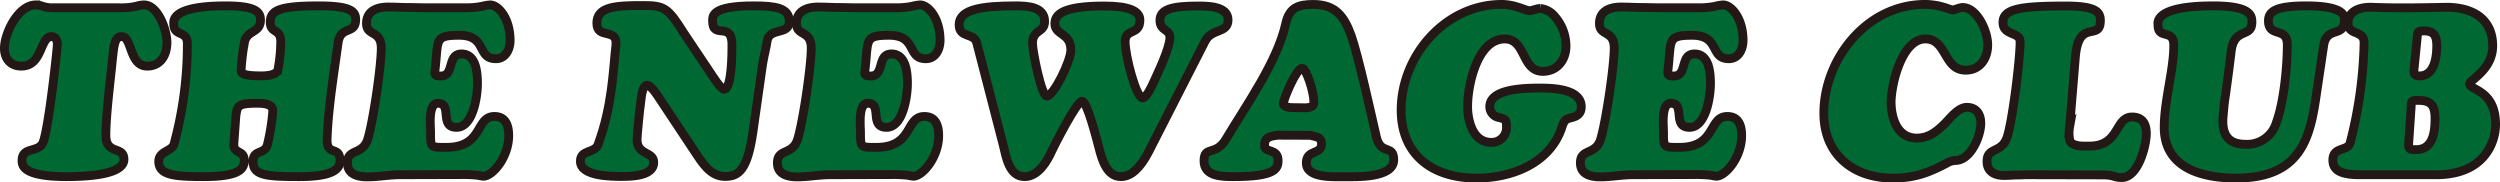
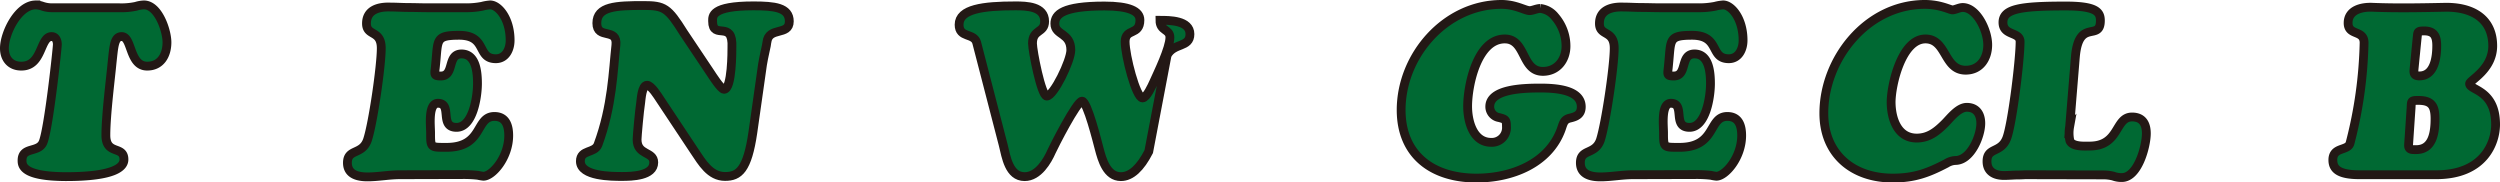
<svg xmlns="http://www.w3.org/2000/svg" viewBox="0 0 566.73 41.37">
  <defs>
    <style>.cls-1{fill:#006933;stroke:#231815;stroke-width:2px;}</style>
  </defs>
  <title>アセット 3</title>
  <g id="レイヤー_2" data-name="レイヤー 2">
    <g id="レイヤー_1-2" data-name="レイヤー 1">
      <path class="cls-1" d="M27,1.76a15.84,15.84,0,0,0,3.83-.33,7,7,0,0,1,1.78-.32c3.3,0,5.24,5.89,5.24,8.48,0,2.86-1.4,5.4-4.48,5.4-4.1,0-3.4-6.7-5.78-6.7-1.73,0-1.78,2.27-2.21,6.16C25.08,17.69,24,26.06,24,30.65s4.1,2.27,4.1,5.51c0,1.62-1.94,3.88-13.17,3.88C5.16,40,5,37.51,5,36.37c0-3.24,3.83-1.62,4.8-4.21C11.1,28.7,13,10.88,13,10.07s-.33-1.78-1.3-1.78c-2.7,0-2,6.7-6.86,6.7C2.35,15,1,13.26,1,10.94c0-3.4,3.13-9.83,7.13-9.83a5.42,5.42,0,0,1,1.56.32,6.73,6.73,0,0,0,2,.33Z" />
-       <path class="cls-1" d="M53,32.75c0,2.22,2.37,1.19,2.37,3.62,0,2-1.18,3.67-9.23,3.67-6.59,0-10.15-.32-10.15-3.45,0-2.38,3-2.27,3.45-3.89A86,86,0,0,0,42.47,9.91c0-3.13-3.08-1.51-3.08-4.48,0-.59-.81-4.1,11.78-4.1,6.53,0,7.88,1.24,7.88,3.18,0,3.13-3.19,2.16-3.67,5.29a48.18,48.18,0,0,0-.7,5.84c0,.75-.44,1.56,4.59,1.56,1,0,3.29-.11,3.72-1.29a35.49,35.49,0,0,0,.65-6.48c0-3-2.38-1.79-2.38-4.43s2.11-3.67,11-3.67c7.24,0,8.37,1.24,8.37,3.07,0,3.57-3.46,1.25-4,5.4-.91,6.7-2.26,14.8-2.48,21.77-.11,4,2.92,1.29,2.92,4.86,0,2-1.79,3.61-9.18,3.61-7.78,0-10.53-.32-10.53-3.45,0-2.81,2.8-1.46,3.29-3.94a46.18,46.18,0,0,0,1.19-7.51c0-1.67-2.32-1.73-3.51-1.73-4.59,0-4.48.65-4.86,2.81Z" />
      <path class="cls-1" d="M90.64,39.61c-2.43,0-4.91.49-7.34.49-3.46,0-4.54-1.4-4.54-3.19,0-3.24,3.35-1.73,4.54-5.18C84.54,28,86.43,15,86.43,10.94c0-4.21-3.35-2.65-3.35-5.62,0-3.13,2.86-3.83,5.45-3.72,1.35,0,2.7.1,4.11.1s2.81.06,4.21.06h8.48a18.93,18.93,0,0,0,3.94-.33,10.32,10.32,0,0,1,1.84-.32c1.83,0,4.53,3,4.53,8.05,0,2-1,4.15-3.24,4.15C108,13.31,110.51,8,104.09,8c-5.46,0-4.76,1-5.35,6.69-.16,2.11-.59,2.54,1.19,2.54,3.18,0,1.35-5,4.7-5s3.61,4.32,3.61,6.75c0,2.87-1,9.89-4.75,9.89-4,0-.86-5.46-4.21-5.46-2.27,0-1.67,5-1.67,6.7,0,3.4,0,3.29,3.61,3.29,8.43,0,6.48-7,10.86-7,2.59,0,3.24,2.1,3.24,4.32,0,5-3.73,9.23-5.73,9.23a9.87,9.87,0,0,1-1.24-.21,29.43,29.43,0,0,0-3.29-.17Z" />
      <path class="cls-1" d="M170.78,1.33c4.8,0,8.15.37,8.15,3.51,0,3.34-4.7,1.13-5.08,4.75,0,.43-.75,3.4-1,5.07L170.67,30c-1.24,8.53-3.19,10-6.32,10-3.4,0-5.24-3.24-6.91-5.72l-7.89-11.88c-.43-.65-1.94-3.08-2.86-3.08-1.19,0-1.35,3.24-1.46,4-.27,1.67-.81,7.56-.81,8.31,0,3.62,3.78,2.65,3.78,5.19,0,3.08-5,3.18-7.18,3.18-2.32,0-9.45,0-9.45-3.45,0-2.7,3.24-1.73,4-3.78,3.24-8.75,3.4-16.69,4.05-22.52.43-4.1-4.32-1.19-4.32-5s4.37-4,10.58-4c4.7,0,5.56.54,9.07,6.15l6.11,9.13c.32.48,2.37,3.72,3.07,3.72,1.84,0,1.79-8.91,1.79-9.45.32-6.48-4.38-1.56-4.38-6C161.54,3.65,161.27,1.33,170.78,1.33Z" />
-       <path class="cls-1" d="M188.11,39.61c-2.43,0-4.92.49-7.35.49-3.45,0-4.53-1.4-4.53-3.19,0-3.24,3.35-1.73,4.53-5.18C182,28,183.9,15,183.9,10.94c0-4.21-3.35-2.65-3.35-5.62,0-3.13,2.86-3.83,5.45-3.72,1.35,0,2.7.1,4.11.1s2.8.06,4.21.06h8.48a18.93,18.93,0,0,0,3.94-.33,10.23,10.23,0,0,1,1.83-.32c1.84,0,4.54,3,4.54,8.05,0,2-1,4.15-3.24,4.15C205.5,13.31,208,8,201.55,8c-5.45,0-4.75,1-5.34,6.69-.16,2.11-.6,2.54,1.19,2.54,3.18,0,1.35-5,4.69-5s3.62,4.32,3.62,6.75c0,2.87-1,9.89-4.75,9.89-4,0-.86-5.46-4.21-5.46-2.27,0-1.68,5-1.68,6.7,0,3.4.06,3.29,3.62,3.29,8.43,0,6.48-7,10.86-7,2.59,0,3.24,2.1,3.24,4.32,0,5-3.73,9.23-5.73,9.23a9.58,9.58,0,0,1-1.24-.21,29.6,29.6,0,0,0-3.29-.17Z" />
-       <path class="cls-1" d="M260.41,34.37c-1.89,3.68-4,5.67-6.31,5.67-3.19,0-4.27-3.83-4.92-6.31-.38-1.41-2.7-10.8-3.89-10.8s-6.37,10.2-6.91,11.39c-.92,2.11-3,5.72-6.1,5.72-3.56,0-4.21-4.53-4.86-7.18l-6-23.16c-.6-2.33-4-1-4-4.11,0-3.56,5.46-4.26,12.75-4.26,2.54,0,6.64.1,6.64,3.51,0,2.7-2.75,1.72-2.75,5,0,1.68,2,11.94,3.24,11.94,1.56,0,5.45-8,5.45-10.42,0-4-3.62-3.3-3.62-6,0-2.1,1.78-4,11.23-4,5.57,0,8.05,1.13,8.05,3.18,0,3.57-3.35,1.78-3.35,4.92s2.49,12.74,3.94,12.74c.92,0,2.17-2.81,2.49-3.51.92-2.05,3.72-7.78,3.72-10.21,0-1.94-2.26-1.4-2.26-3.88s2.7-3.24,8.64-3.24c2.16,0,6.8,0,6.8,3.13s-3.67,1.89-5.18,4.8Z" />
-       <path class="cls-1" d="M289.79,30.65c-2.7.21-3.13,1-3.13,2.38,0,1.72,3.08.48,3.08,3.4,0,1.89-.81,3.61-10.05,3.61-2.64,0-6.75,0-6.75-3.56s2.59-1,4.92-4.86c4.86-8.1,11.71-17.71,13.6-26.24.81-3.73,2.92-4.38,6.27-4.38,5,0,7,2.7,8.58,7.08S311.07,27,312,31c1,4.32,3.95,1.62,3.95,5.24,0,4.21-8.7,3.83-11.4,3.83-2.21,0-8.42.38-8.42-3.13,0-3.13,3.45-1.78,3.45-4.32,0-1.67-1.29-1.56-2.53-1.94Zm6.26-6.21c1.57-.11,1.79-.54,1.79-1.41,0-2.21-1.73-7.56-2.65-7.56-1.35,0-4.27,7.13-4.27,8,0,.59.81.81,1.62.92Z" />
+       <path class="cls-1" d="M260.41,34.37c-1.89,3.68-4,5.67-6.31,5.67-3.19,0-4.27-3.83-4.92-6.31-.38-1.41-2.7-10.8-3.89-10.8s-6.37,10.2-6.91,11.39c-.92,2.11-3,5.72-6.1,5.72-3.56,0-4.21-4.53-4.86-7.18l-6-23.16c-.6-2.33-4-1-4-4.11,0-3.56,5.46-4.26,12.75-4.26,2.54,0,6.64.1,6.64,3.51,0,2.7-2.75,1.72-2.75,5,0,1.68,2,11.94,3.24,11.94,1.56,0,5.45-8,5.45-10.42,0-4-3.62-3.3-3.62-6,0-2.1,1.78-4,11.23-4,5.57,0,8.05,1.13,8.05,3.18,0,3.57-3.35,1.78-3.35,4.92s2.49,12.74,3.94,12.74c.92,0,2.17-2.81,2.49-3.51.92-2.05,3.72-7.78,3.72-10.21,0-1.94-2.26-1.4-2.26-3.88c2.16,0,6.8,0,6.8,3.13s-3.67,1.89-5.18,4.8Z" />
      <path class="cls-1" d="M355,10.45c0,3.13-2,5.73-5.24,5.73-4.91,0-3.78-7.35-8.64-7.35-6.26,0-8.42,10.53-8.42,15.28,0,3.3,1.19,8.16,5.35,8.16a3.32,3.32,0,0,0,3.45-3.57c0-1.56-.21-1.67-1.67-2.05a2.49,2.49,0,0,1-2.11-2.48c0-4.05,7.83-4.21,11.45-4.21,3.35,0,9.29.32,9.29,4.26,0,1.73-1.14,2.22-2.54,2.54s-1.51,1.13-2,2.54c-2.86,7.88-11.39,11.07-19.22,11.07-9.83,0-17.07-5.13-17.07-15.45C317.65,12.56,327.7,1,340.39,1c3.18,0,5.34,1.41,6.37,1.41.7,0,1.57-.49,2.43-.49a4.93,4.93,0,0,1,3.29,1.84A10.2,10.2,0,0,1,355,10.45Z" />
      <path class="cls-1" d="M370.14,39.61c-2.43,0-4.91.49-7.34.49-3.46,0-4.54-1.4-4.54-3.19,0-3.24,3.35-1.73,4.54-5.18C364,28,365.93,15,365.93,10.94c0-4.21-3.35-2.65-3.35-5.62,0-3.13,2.86-3.83,5.45-3.72,1.35,0,2.71.1,4.11.1s2.81.06,4.21.06h8.48a18.93,18.93,0,0,0,3.94-.33,10.32,10.32,0,0,1,1.84-.32c1.83,0,4.53,3,4.53,8.05,0,2-1,4.15-3.24,4.15C387.53,13.31,390,8,383.59,8c-5.46,0-4.76,1-5.35,6.69-.16,2.11-.59,2.54,1.19,2.54,3.18,0,1.35-5,4.7-5s3.62,4.32,3.62,6.75c0,2.87-1,9.89-4.76,9.89-4,0-.86-5.46-4.21-5.46-2.27,0-1.67,5-1.67,6.7,0,3.4.05,3.29,3.62,3.29,8.42,0,6.47-7,10.85-7,2.59,0,3.24,2.1,3.24,4.32,0,5-3.73,9.23-5.73,9.23a9.87,9.87,0,0,1-1.24-.21,29.43,29.43,0,0,0-3.29-.17Z" />
      <path class="cls-1" d="M434.51,31.3c2.75,0,4.59-1.52,6.42-3.35,1.14-1.14,3-3.62,4.92-3.62,2.21,0,3.18,1.57,3.18,3.62,0,2.86-2.21,8.21-5.56,8.42a4.22,4.22,0,0,0-2.21.65c-4.21,2.21-7.34,3.35-12.21,3.35-9,0-15.6-5.4-15.6-14.69,0-12.2,9.61-24.52,22.68-24.68,3.62-.05,5.88,1.24,6.48,1.24s1.56-.54,2.32-.54c3.13,0,5.67,5.13,5.67,8.48,0,3-1.67,5.73-5,5.73-5,0-4.26-7.08-9.12-7.08-5.4,0-7.78,10.42-7.78,14.37C428.73,26.87,430.13,31.3,434.51,31.3Z" />
      <path class="cls-1" d="M459.13,39.61c-.16,0-.81.06-1.73.06s-2,.11-3.13.11c-2,0-3.83-.82-3.83-3.19,0-3.24,3.07-1.84,4.42-5.13,1.25-3,3.08-17.88,3.08-22,0-2.33-3.88-1.3-3.88-4.38s3.94-3.72,14.2-3.72c6.8,0,7.88,1.29,7.88,3.29,0,4.86-4.91-.65-5.67,8.26l-1.3,15.82a8.14,8.14,0,0,0,.06,3.19c.59,1.4,3.35,1.19,4.48,1.19,6.86,0,5.67-6.59,9.61-6.59,2.33,0,3.24,1.51,3.24,3.73,0,2.86-1.89,10-5.56,10a5.27,5.27,0,0,1-1.94-.33,9.37,9.37,0,0,0-2.22-.27Z" />
-       <path class="cls-1" d="M525.12,21.31c-1.4,9.72-3.35,19.06-18.2,19.06-8.69,0-16.31-2.81-16.31-11.45,0-6.26,2.22-13.18,2.16-18.74,0-3.67-3.56-1.19-3.56-4.43,0-.43-1.24-4.42,12.53-4.42,8.53,0,8.75,2.21,8.75,3.72,0,3.78-4.22.81-4.76,7.13-1.56,12.53-1.35,9.18-1.78,14.36-.32,3.95,1.19,6.16,5,6.16a6.9,6.9,0,0,0,7.08-4.91c1.72-4.65,2.48-12.69,2.48-17.66,0-4.16-4.27-1.51-4.27-5.4,0-2.05,1.46-3.4,8.54-3.4,9.07,0,8.69,2.48,8.69,3.29,0,3.94-4,1.24-4.7,5.62Z" />
      <path class="cls-1" d="M534.84,39.61c-4.92,0-6-1.46-6-3.35,0-3,3.35-2,3.89-3.78A97.93,97.93,0,0,0,535.92,9.7c0-3-3.62-1.52-3.62-4.49s3.13-3.67,5.51-3.56c5.45.22,11,.11,16.42,0,6.58-.11,10.85,2.86,10.85,8.75,0,5.4-5.24,7.77-5.24,8.58,0,1.52,5.89,1.35,5.89,9.24,0,4-2.54,11.39-13.45,11.39ZM546,32.92c0,1.08.81,1,1.73,1,3.83,0,4.27-4.05,4.27-7s-.81-4.16-3.78-4.16c-1.89,0-1.51.22-1.68,2.16ZM547.31,15c-.11,1.24-.38,2.21,1.14,2.21,3.45,0,3.94-4.26,3.94-6.86,0-2.16-.6-3.34-2.86-3.34-1.68,0-1.41.27-1.62,1.94Z" />
    </g>
  </g>
</svg>